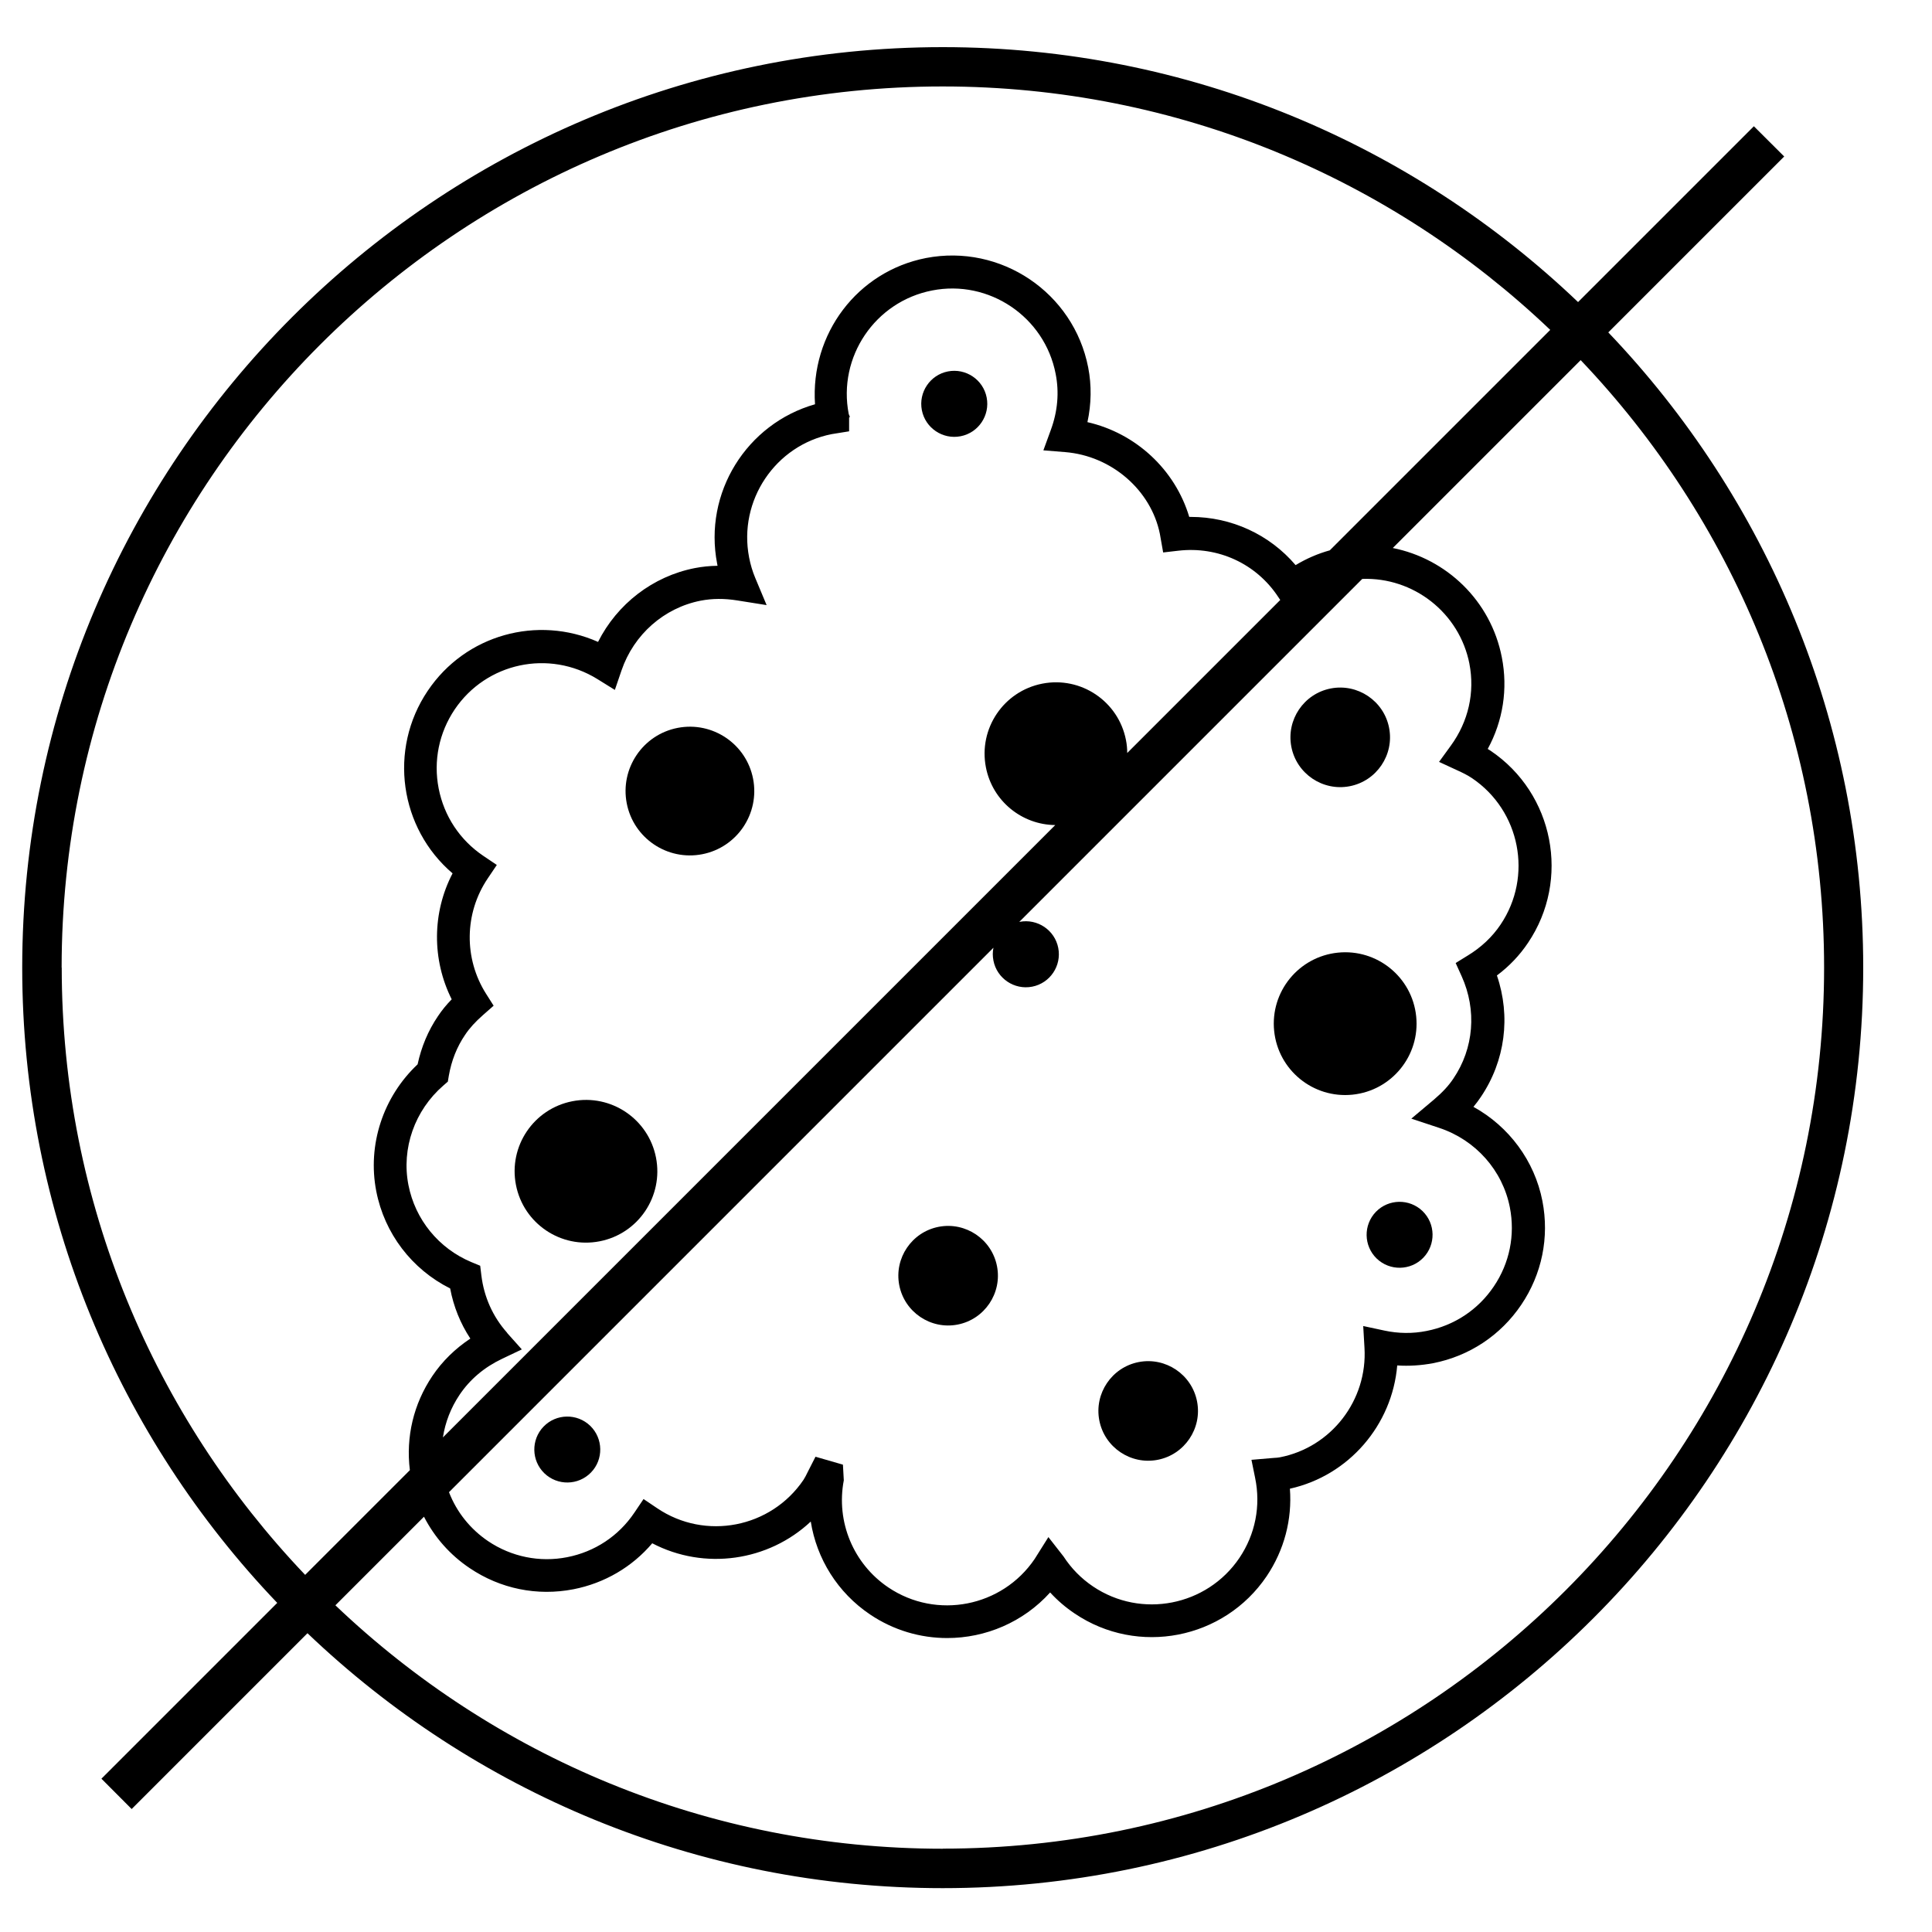
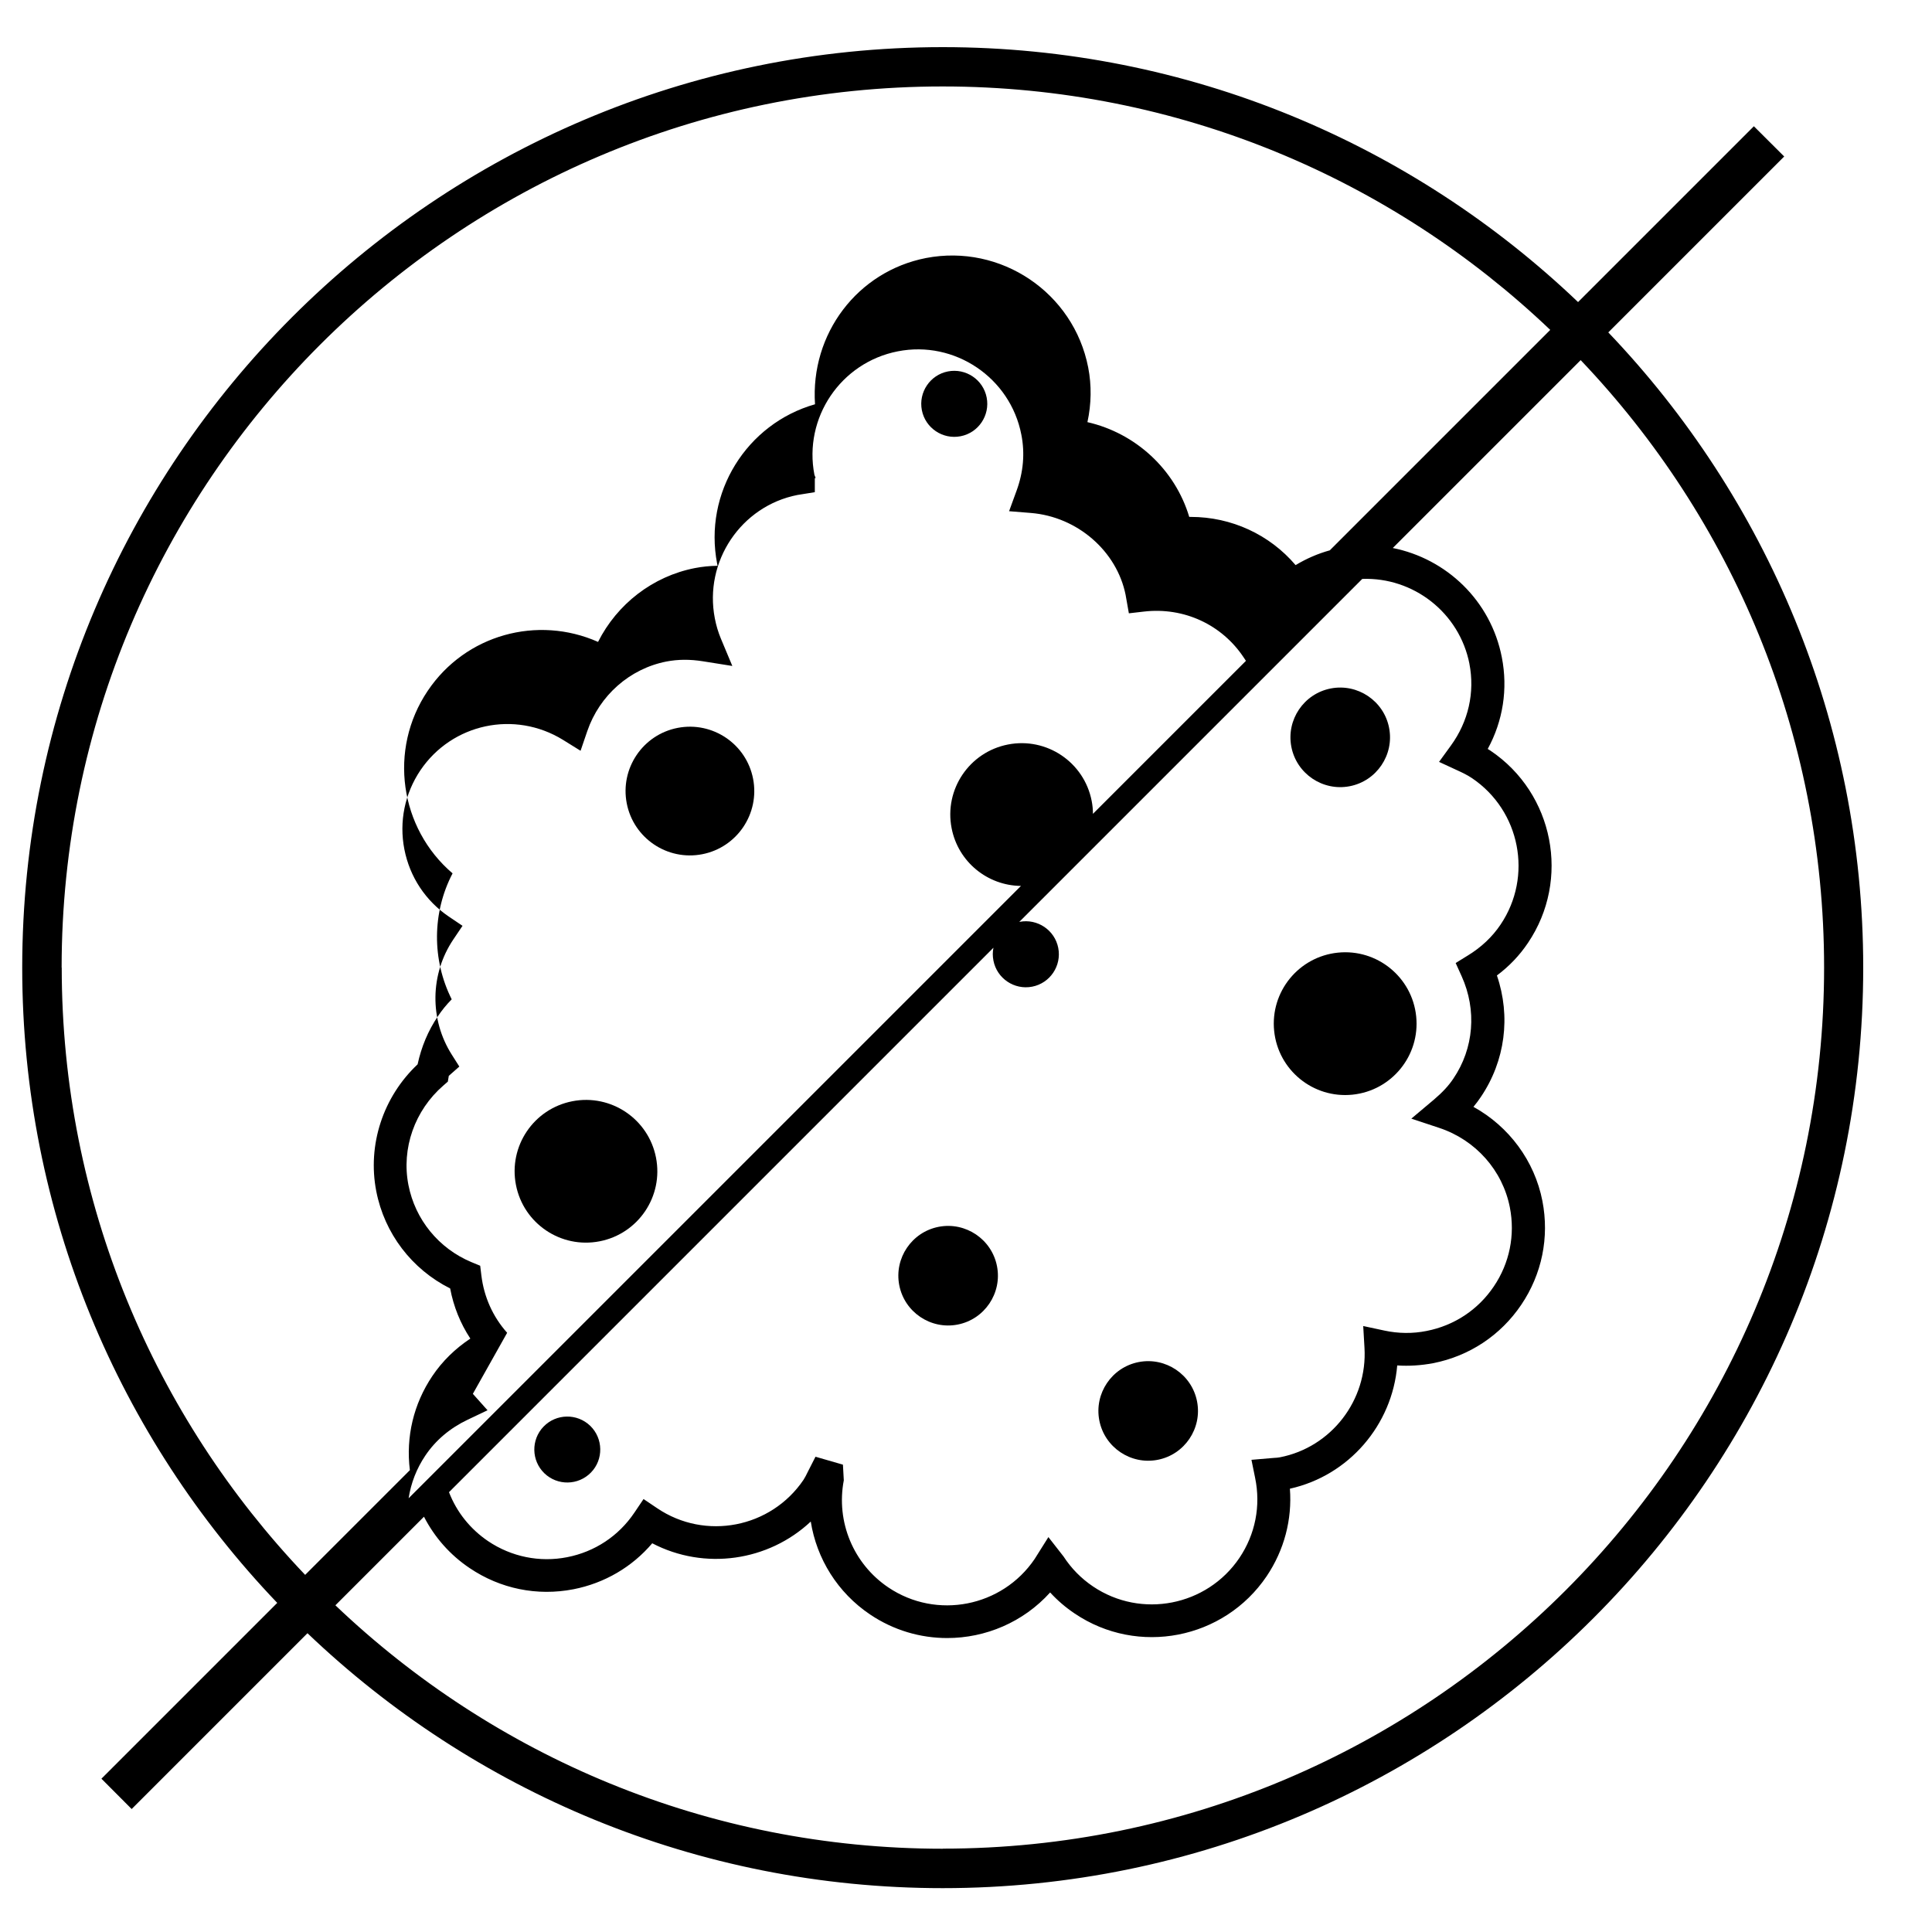
<svg xmlns="http://www.w3.org/2000/svg" id="Ebene_1" data-name="Ebene 1" viewBox="0 0 200 200">
  <defs>
    <style>
      .cls-1 {
        fill: #000;
        stroke-width: 0px;
      }
    </style>
  </defs>
  <path class="cls-1" d="M72.69,88.43c3.61-.7,5.97-4.2,5.27-7.81-.7-3.61-4.2-5.97-7.81-5.27-3.61.7-5.97,4.2-5.27,7.81.7,3.61,4.2,5.97,7.81,5.27Z" />
  <path class="cls-1" d="M139.72,81.39c2.79-.54,4.62-3.25,4.08-6.04s-3.25-4.62-6.04-4.08c-2.79.54-4.62,3.25-4.08,6.04.54,2.79,3.25,4.62,6.04,4.08Z" />
  <path class="cls-1" d="M119.84,151.12c2.79-.54,4.62-3.25,4.08-6.04s-3.25-4.62-6.04-4.08c-2.79.54-4.62,3.25-4.08,6.04.54,2.79,3.25,4.62,6.04,4.08Z" />
  <path class="cls-1" d="M97.17,127c-2.79.54-4.62,3.25-4.08,6.04.54,2.79,3.25,4.62,6.04,4.08,2.79-.54,4.62-3.25,4.08-6.04-.54-2.79-3.25-4.62-6.04-4.08Z" />
  <path class="cls-1" d="M62.07,128.5c4.01-.78,6.62-4.66,5.84-8.66-.78-4.01-4.66-6.62-8.66-5.84-4.01.78-6.62,4.66-5.84,8.66.78,4.01,4.66,6.62,8.66,5.84Z" />
  <circle class="cls-1" cx="139.25" cy="105.97" r="7.39" transform="translate(-10.09 14.77) rotate(-5.86)" />
  <path class="cls-1" d="M99.44,45.16c1.85-.36,3.06-2.16,2.7-4.01-.36-1.85-2.16-3.06-4.01-2.7-1.85.36-3.06,2.16-2.7,4.01.36,1.85,2.16,3.06,4.01,2.7Z" />
-   <path class="cls-1" d="M142.43,125.45c-1.31,1.36-1.27,3.52.08,4.83,1.36,1.31,3.52,1.27,4.83-.08,1.31-1.36,1.27-3.52-.08-4.83-1.36-1.31-3.52-1.27-4.83.08Z" />
  <path class="cls-1" d="M56.27,147.68c-1.31,1.36-1.27,3.52.08,4.83,1.36,1.31,3.52,1.27,4.83-.08s1.27-3.52-.08-4.83c-1.36-1.31-3.52-1.27-4.83.08Z" />
-   <path class="cls-1" d="M166.49,34.41l18.21-18.21-3.14-3.13-18.2,18.2C146.24,14.93,123.07,4.88,97.59,4.88,45.05,4.88,2.3,47.63,2.3,100.17c0,25.48,10.05,48.65,26.4,65.76l-18.2,18.2,3.13,3.14,18.2-18.2c17.11,16.34,40.29,26.39,65.76,26.39,52.55,0,95.29-42.75,95.29-95.29,0-25.47-10.05-48.65-26.39-65.76ZM6.38,100.17C6.38,49.87,47.3,8.95,97.59,8.95c24.36,0,46.51,9.59,62.89,25.2l-22.82,22.82c-1.23.34-2.41.85-3.54,1.53-2.7-3.17-6.65-4.99-10.85-4.99-.05,0-.1,0-.16,0-1.47-4.91-5.54-8.67-10.54-9.81.41-1.88.44-3.81.08-5.66-1.51-7.75-9.04-12.82-16.79-11.33-7.11,1.39-11.98,7.85-11.49,15.14-7.07,2.01-11.56,9.16-10.13,16.51.01.07.03.14.04.21-.81.01-1.59.09-2.36.24-4.34.85-8.03,3.71-10.01,7.64-6.26-2.78-13.71-.77-17.63,5.06-4.11,6.09-2.9,14.24,2.57,18.9-2.12,4.06-2.15,8.93-.09,13.04-.56.57-1.02,1.14-1.42,1.74-1.02,1.5-1.72,3.18-2.11,4.99-3.58,3.37-5.21,8.34-4.28,13.13.85,4.38,3.68,8.08,7.65,10.07.35,1.87,1.06,3.63,2.09,5.19-1.57,1.04-2.91,2.35-3.93,3.87-1.95,2.89-2.76,6.32-2.33,9.75l-10.84,10.84c-15.61-16.38-25.2-38.53-25.2-62.88ZM152.11,68.7c.58,2.98-.1,5.99-1.92,8.49l-1.22,1.68,1.88.87c.53.24,1.05.49,1.54.82,4.99,3.37,6.31,10.16,2.95,15.15-.86,1.28-2,2.35-3.37,3.19l-1.28.79.62,1.37c1.58,3.5,1.27,7.46-.86,10.6-.5.75-1.15,1.44-2.02,2.18l-2.33,1.96,2.89.96c3.77,1.25,6.56,4.4,7.31,8.23.56,2.86-.03,5.77-1.66,8.18-1.63,2.42-4.1,4.05-6.96,4.61-1.45.29-2.92.27-4.37-.04l-2.19-.47.13,2.24c.33,5.44-3.44,10.32-8.76,11.35-.2.04-.39.05-.59.06l-2.35.2.38,1.87c.6,2.9.02,5.84-1.63,8.29-3.37,4.98-10.16,6.31-15.15,2.95-1.23-.83-2.25-1.87-3.05-3.1l-1.57-2.01-1.42,2.26c-3.37,4.98-10.16,6.31-15.15,2.95-3.62-2.44-5.43-6.8-4.61-11.09l-.09-1.62-2.84-.82-.82,1.61c-.13.27-.26.53-.42.78-3.37,4.98-10.16,6.31-15.15,2.94l-1.41-.95-.95,1.41c-1.63,2.42-4.1,4.05-6.96,4.61-2.85.56-5.77-.04-8.18-1.66-1.86-1.26-3.26-3.02-4.05-5.07l56.36-56.36c-.09.43-.09.87,0,1.33.36,1.85,2.16,3.06,4.01,2.7,1.85-.36,3.06-2.16,2.7-4.01-.36-1.85-2.16-3.06-4.01-2.7,0,0-.01,0-.02,0l35.5-35.5c5.26-.2,10.06,3.47,11.1,8.81ZM52.5,137.97c-1.48-1.66-2.4-3.71-2.67-5.95l-.12-.99-.92-.38c-3.38-1.42-5.81-4.4-6.51-7.98-.74-3.79.65-7.73,3.62-10.3l.46-.4.1-.6c.27-1.56.83-2.99,1.69-4.25.46-.69,1.05-1.34,1.86-2.05l1.09-.96-.78-1.23c-2.32-3.66-2.25-8.35.16-11.93l.95-1.41-1.41-.95c-2.41-1.63-4.05-4.1-4.61-6.97-.56-2.86.04-5.77,1.66-8.18,3.28-4.85,9.76-6.23,14.76-3.15l1.82,1.13.69-2.02c1.27-3.72,4.41-6.48,8.2-7.22,1.2-.23,2.44-.24,3.8-.02l3.02.48-1.18-2.82c-.28-.67-.49-1.37-.63-2.1-1.15-5.9,2.72-11.64,8.55-12.78l1.8-.29v-1.43l.08-.06-.12-.3c-1.15-5.9,2.72-11.64,8.63-12.79,5.88-1.16,11.65,2.72,12.79,8.63.38,1.92.21,3.88-.5,5.81l-.77,2.11,2.24.18c4.87.39,8.92,3.99,9.82,8.47l.34,1.92,1.56-.18c4.14-.48,8.08,1.35,10.34,4.77l.22.33-15.84,15.84c0-.44-.04-.89-.13-1.34-.78-4.01-4.66-6.62-8.66-5.84-4.01.78-6.62,4.66-5.84,8.66.68,3.51,3.74,5.95,7.18,5.98l-63.39,63.39c.24-1.56.82-3.07,1.73-4.42,1.07-1.59,2.55-2.84,4.38-3.71l2.06-.98-1.52-1.7ZM97.59,191.38c-24.35,0-46.5-9.59-62.87-25.2l9.17-9.17c1.09,2.12,2.69,3.95,4.73,5.32,3.17,2.14,6.98,2.92,10.74,2.19,3.22-.63,6.07-2.3,8.16-4.76,5.42,2.83,12.03,1.86,16.41-2.25.61,3.85,2.78,7.36,6.14,9.62,2.45,1.65,5.23,2.44,7.98,2.44,3.97,0,7.88-1.64,10.66-4.72.75.82,1.6,1.55,2.54,2.18,6.54,4.42,15.46,2.68,19.88-3.87,1.81-2.7,2.64-5.85,2.4-9.05,6.12-1.36,10.59-6.61,11.11-12.76,1.22.08,2.47,0,3.7-.23,3.75-.73,7-2.88,9.14-6.05,2.14-3.17,2.92-6.98,2.19-10.74-.81-4.16-3.46-7.72-7.14-9.75.28-.34.54-.68.77-1.03,2.52-3.73,3.11-8.33,1.66-12.57,1.27-.95,2.35-2.08,3.22-3.38,4.41-6.54,2.68-15.46-3.87-19.88-.1-.07-.2-.13-.3-.19,1.58-2.9,2.1-6.21,1.46-9.48-1.14-5.88-5.75-10.22-11.29-11.32l19.45-19.45c15.6,16.38,25.2,38.53,25.2,62.88,0,50.29-40.92,91.21-91.22,91.21Z" />
+   <path class="cls-1" d="M166.49,34.41l18.21-18.21-3.14-3.13-18.2,18.2C146.24,14.93,123.07,4.88,97.59,4.88,45.05,4.88,2.3,47.63,2.3,100.17c0,25.48,10.05,48.65,26.4,65.76l-18.2,18.2,3.13,3.14,18.2-18.2c17.11,16.34,40.29,26.39,65.76,26.39,52.55,0,95.29-42.75,95.29-95.29,0-25.47-10.05-48.65-26.39-65.76ZM6.38,100.17C6.38,49.87,47.3,8.95,97.59,8.95c24.36,0,46.51,9.59,62.89,25.2l-22.82,22.82c-1.23.34-2.41.85-3.54,1.53-2.7-3.17-6.65-4.99-10.85-4.99-.05,0-.1,0-.16,0-1.47-4.91-5.54-8.67-10.54-9.81.41-1.88.44-3.81.08-5.66-1.51-7.75-9.04-12.82-16.79-11.33-7.11,1.39-11.98,7.85-11.49,15.14-7.07,2.01-11.56,9.16-10.13,16.51.01.07.03.14.04.21-.81.01-1.59.09-2.36.24-4.34.85-8.03,3.71-10.01,7.64-6.26-2.78-13.71-.77-17.63,5.06-4.11,6.09-2.9,14.24,2.57,18.9-2.12,4.06-2.15,8.93-.09,13.04-.56.57-1.02,1.14-1.42,1.74-1.02,1.5-1.72,3.18-2.11,4.99-3.58,3.37-5.21,8.34-4.28,13.13.85,4.38,3.68,8.08,7.65,10.07.35,1.87,1.06,3.63,2.09,5.19-1.57,1.04-2.91,2.35-3.93,3.87-1.95,2.89-2.76,6.32-2.33,9.75l-10.84,10.84c-15.61-16.38-25.2-38.53-25.2-62.88ZM152.11,68.7c.58,2.98-.1,5.99-1.92,8.49l-1.22,1.68,1.88.87c.53.24,1.05.49,1.54.82,4.99,3.37,6.31,10.16,2.95,15.15-.86,1.28-2,2.35-3.37,3.19l-1.28.79.62,1.37c1.58,3.5,1.27,7.46-.86,10.6-.5.75-1.15,1.44-2.02,2.18l-2.33,1.96,2.89.96c3.77,1.25,6.56,4.4,7.31,8.23.56,2.86-.03,5.77-1.66,8.18-1.63,2.42-4.1,4.05-6.96,4.61-1.45.29-2.92.27-4.37-.04l-2.19-.47.13,2.24c.33,5.44-3.44,10.32-8.76,11.35-.2.04-.39.05-.59.06l-2.35.2.38,1.87c.6,2.9.02,5.84-1.63,8.29-3.37,4.98-10.16,6.31-15.15,2.95-1.23-.83-2.25-1.87-3.05-3.1l-1.57-2.01-1.42,2.26c-3.37,4.98-10.16,6.31-15.15,2.95-3.62-2.44-5.43-6.8-4.61-11.09l-.09-1.62-2.84-.82-.82,1.61c-.13.27-.26.53-.42.78-3.37,4.98-10.16,6.31-15.15,2.94l-1.41-.95-.95,1.41c-1.63,2.42-4.1,4.05-6.96,4.61-2.85.56-5.77-.04-8.18-1.66-1.86-1.26-3.26-3.02-4.05-5.07l56.36-56.36c-.09.43-.09.87,0,1.33.36,1.85,2.16,3.06,4.01,2.7,1.85-.36,3.06-2.16,2.7-4.01-.36-1.85-2.16-3.06-4.01-2.7,0,0-.01,0-.02,0l35.5-35.5c5.26-.2,10.06,3.47,11.1,8.81ZM52.5,137.97c-1.48-1.66-2.4-3.71-2.67-5.95l-.12-.99-.92-.38c-3.38-1.42-5.81-4.4-6.51-7.98-.74-3.79.65-7.73,3.62-10.3l.46-.4.1-.6l1.09-.96-.78-1.23c-2.32-3.66-2.25-8.35.16-11.93l.95-1.41-1.41-.95c-2.41-1.63-4.05-4.1-4.61-6.97-.56-2.86.04-5.77,1.66-8.18,3.28-4.85,9.76-6.23,14.76-3.15l1.82,1.13.69-2.02c1.27-3.72,4.41-6.48,8.2-7.22,1.2-.23,2.44-.24,3.8-.02l3.02.48-1.18-2.82c-.28-.67-.49-1.37-.63-2.1-1.15-5.9,2.72-11.64,8.55-12.78l1.8-.29v-1.43l.08-.06-.12-.3c-1.15-5.9,2.72-11.64,8.63-12.79,5.88-1.16,11.65,2.72,12.79,8.63.38,1.92.21,3.88-.5,5.81l-.77,2.11,2.24.18c4.87.39,8.92,3.99,9.82,8.47l.34,1.92,1.56-.18c4.14-.48,8.08,1.35,10.34,4.77l.22.33-15.84,15.84c0-.44-.04-.89-.13-1.34-.78-4.01-4.66-6.62-8.66-5.84-4.01.78-6.62,4.66-5.84,8.66.68,3.51,3.74,5.95,7.18,5.98l-63.39,63.39c.24-1.56.82-3.07,1.73-4.42,1.07-1.59,2.55-2.84,4.38-3.71l2.06-.98-1.52-1.7ZM97.59,191.38c-24.35,0-46.5-9.59-62.87-25.2l9.17-9.17c1.09,2.12,2.69,3.95,4.73,5.32,3.17,2.14,6.98,2.92,10.74,2.19,3.22-.63,6.07-2.3,8.16-4.76,5.42,2.83,12.03,1.86,16.41-2.25.61,3.85,2.78,7.36,6.14,9.62,2.45,1.65,5.23,2.44,7.98,2.44,3.97,0,7.88-1.64,10.66-4.72.75.82,1.6,1.55,2.54,2.18,6.54,4.42,15.46,2.68,19.88-3.87,1.81-2.7,2.64-5.85,2.4-9.05,6.12-1.36,10.59-6.61,11.11-12.76,1.22.08,2.47,0,3.7-.23,3.75-.73,7-2.88,9.14-6.05,2.14-3.17,2.92-6.98,2.19-10.74-.81-4.16-3.46-7.72-7.14-9.75.28-.34.54-.68.77-1.03,2.52-3.73,3.11-8.33,1.66-12.57,1.27-.95,2.35-2.08,3.22-3.38,4.41-6.54,2.68-15.46-3.87-19.88-.1-.07-.2-.13-.3-.19,1.58-2.9,2.1-6.21,1.46-9.48-1.14-5.88-5.75-10.22-11.29-11.32l19.45-19.45c15.6,16.38,25.2,38.53,25.2,62.88,0,50.29-40.92,91.21-91.22,91.21Z" />
</svg>